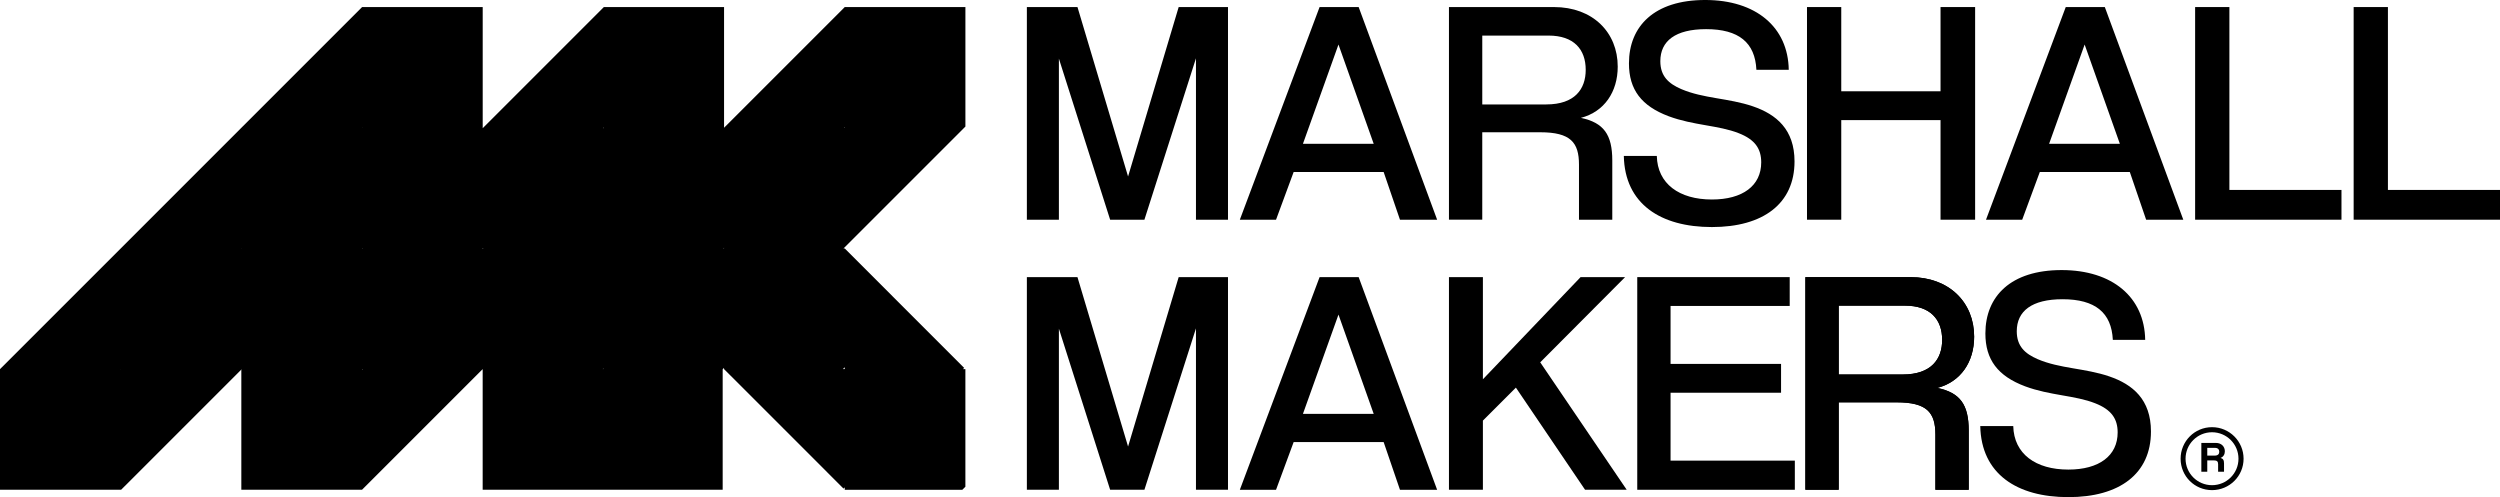
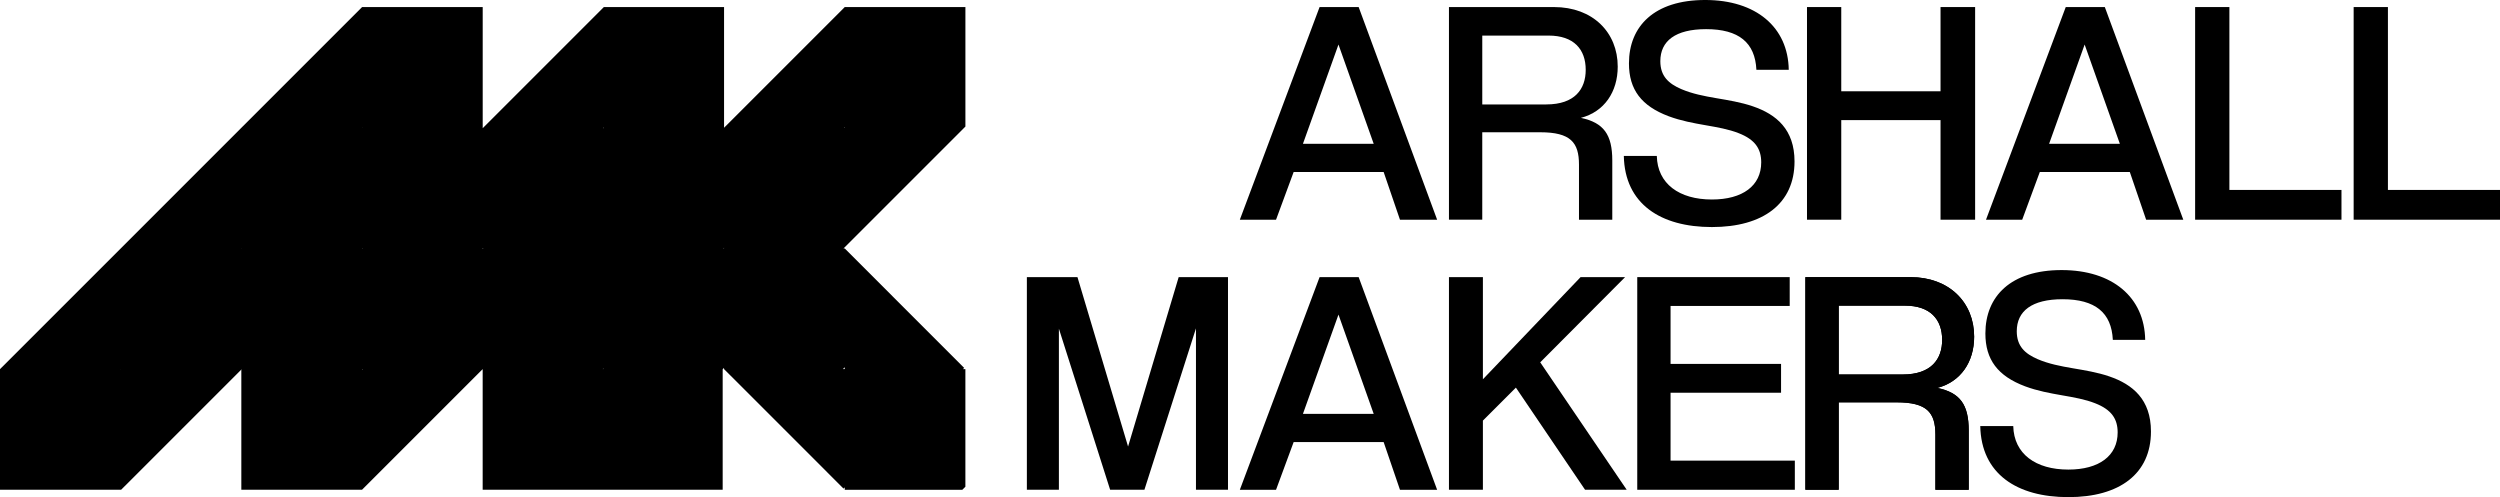
<svg xmlns="http://www.w3.org/2000/svg" viewBox="0 0 1451.82 288.7" data-name="Layer 2" id="Layer_2">
  <g data-name="Camada 2" id="Camada_2">
    <g data-name="Camada 1-2" id="Camada_1-2">
      <g>
        <path d="M560.64,4.1h-70.07l-70.09,70.09V4.1h-69.81l-70.35,70.35V4.1h-70.06v.02l-70.07,70.07-.02.02-70.05,70.07-.02.02L0,214.37v70.05h70.33l69.82-69.82v-.25h.25l-.25.25v69.82h70.08l70.07-70.07v70.07h139.38v-70.07h.08l.71-.71v.71l34.52,34.51,34.86,34.87.71-.71v1.41h68.29l1.78-1.77v-68.3h-1.42l.71-.71-34.86-34.86-34.49-34.51h-.72l70.79-70.79V4.1h0ZM70.07,214.48v-.13h.13l-.13.13ZM140.15,144.4v-.13h.13l-.13.13ZM210.24,74.18h.15l-.15.15v-.15ZM210.24,144.27h.25l-.25.25v-.25ZM210.24,214.71v-.36h.35l-.35.36ZM280.31,144.64v-.37h.37l-.37.37ZM350.4,214.33h-.35l.35-.35v.35ZM350.4,74.54v-.36h.37l-.37.36ZM420.47,144.27h-.36l.36-.36v.36ZM490.56,213.28v1.06h-1.06l1.06-1.06ZM490.56,74.18h-.35l.35-.35v.35Z" />
-         <polygon points="684.49 4.1 655.1 102.49 625.72 4.1 596.33 4.1 596.33 127.59 614.93 127.59 614.93 34.04 644.69 127.59 664.59 127.59 694.53 33.86 694.53 127.59 713.13 127.59 713.13 4.1 684.49 4.1" />
        <path d="M813,127.59l-9.48-27.71h-52.26l-10.23,27.71h-21.02l46.31-123.49h22.69l45.57,123.49h-21.58ZM777.29,25.86l-20.64,57.66h41.1l-20.46-57.66h0Z" />
        <path d="M916.96,127.59v-31.99c0-12.84-4.84-18.79-22.51-18.79h-33.66v50.77h-19.34V4.1h61c22.5,0,37.01,14.69,37.01,34.59,0,14.69-7.81,26.22-21.39,29.76,13.21,2.79,18.23,9.67,18.23,24.74v34.41h-19.34,0ZM897.99,60.64c16.55,0,22.88-8.92,22.88-20.08,0-11.9-6.88-19.9-21.57-19.9h-38.5v39.99h37.19Z" />
-         <path d="M1019.99,40.55c-.74-15.81-10.23-23.62-29.2-23.62-17.85,0-26.59,6.88-26.59,18.6,0,8.74,4.83,13.02,12.09,16.18,13.02,5.58,27.52,5.21,41.66,10.04,13.58,4.65,24.18,13.39,24.18,31.99,0,24.55-18.22,38.12-47.98,38.12s-50.59-13.39-51.15-41.29h19.16c.37,16.18,13.02,25.29,31.99,25.29,17.86,0,28.64-8,28.64-21.57,0-7.81-3.53-13.21-13.02-16.92-11.72-4.65-26.22-4.46-40.73-9.86-15.81-5.95-23.06-15.44-23.06-30.69,0-21.57,14.69-36.82,44.26-36.82s48.17,15.81,48.54,40.54h-18.79Z" />
+         <path d="M1019.99,40.55c-.74-15.81-10.23-23.62-29.2-23.62-17.85,0-26.59,6.88-26.59,18.6,0,8.74,4.83,13.02,12.09,16.18,13.02,5.58,27.52,5.21,41.66,10.04,13.58,4.65,24.18,13.39,24.18,31.99,0,24.55-18.22,38.12-47.98,38.12s-50.59-13.39-51.15-41.29h19.16c.37,16.18,13.02,25.29,31.99,25.29,17.86,0,28.64-8,28.64-21.57,0-7.81-3.53-13.21-13.02-16.92-11.72-4.65-26.22-4.46-40.73-9.86-15.81-5.95-23.06-15.44-23.06-30.69,0-21.57,14.69-36.82,44.26-36.82s48.17,15.81,48.54,40.54Z" />
        <polygon points="1126.92 127.59 1126.92 69.75 1069.27 69.75 1069.27 127.59 1049.37 127.59 1049.37 4.1 1069.27 4.1 1069.27 53.01 1126.92 53.01 1126.92 4.1 1147.01 4.1 1147.01 127.59 1126.92 127.59" />
        <path d="M1246.32,127.59l-9.48-27.71h-52.26l-10.23,27.71h-21.02l46.31-123.49h22.69l45.57,123.49h-21.58ZM1210.61,25.86l-20.64,57.66h41.1s-20.46-57.66-20.46-57.66Z" />
        <polygon points="1274.77 127.59 1274.77 4.1 1294.67 4.1 1294.67 110.3 1359.76 110.3 1359.76 127.59 1274.77 127.59" />
        <polygon points="1366.83 127.59 1366.83 4.1 1386.73 4.1 1386.73 110.3 1451.82 110.3 1451.82 127.59 1366.83 127.59" />
        <polygon points="694.53 284.42 694.53 190.69 664.59 284.42 644.69 284.42 614.93 190.87 614.93 284.42 596.33 284.42 596.33 160.93 625.71 160.93 655.1 259.32 684.49 160.93 713.13 160.93 713.13 284.42 694.53 284.42" />
        <path d="M813,284.43l-9.48-27.71h-52.26l-10.23,27.71h-21.02l46.31-123.49h22.69l45.57,123.49h-21.58ZM777.29,182.69l-20.64,57.66h41.1l-20.46-57.66h0Z" />
        <polygon points="920.49 284.42 880.32 225.1 861.16 244.25 861.16 284.42 841.45 284.42 841.45 160.93 861.16 160.93 861.16 220.26 917.89 160.93 943.74 160.93 894.45 210.41 944.67 284.42 920.49 284.42" />
        <polygon points="950.8 284.42 950.8 160.93 1039.33 160.93 1039.33 177.67 970.14 177.67 970.14 211.33 1034.31 211.33 1034.31 228.07 970.14 228.07 970.14 267.5 1042.31 267.5 1042.31 284.42 950.8 284.42" />
        <path d="M1123.94,284.42v-31.99c0-12.84-4.83-18.79-22.5-18.79h-33.66v50.77h-19.34v-123.49h61c22.5,0,37.01,14.69,37.01,34.59,0,14.69-7.81,26.22-21.39,29.76,13.21,2.79,18.23,9.67,18.23,24.74v34.41h-19.35ZM1104.98,217.47c16.55,0,22.88-8.92,22.88-20.08,0-11.9-6.88-19.9-21.57-19.9h-38.5v39.98h37.19Z" />
-         <path d="M1284.58,284.63c-10.12,0-18.24-8.11-18.24-18.23s8.12-18.33,18.24-18.33,18.33,8.21,18.33,18.33-8.21,18.23-18.33,18.23M1284.58,251.02c-8.49,0-15.37,6.88-15.37,15.37s6.88,15.37,15.37,15.37,15.37-6.87,15.37-15.37-6.88-15.37-15.37-15.37M1288.12,273.94v-4.3c0-1.62-.57-2.29-2.58-2.29h-3.72v6.59h-3.44v-16.72h8.49c3.15,0,5.16,2.11,5.16,4.87,0,1.72-.86,3.25-2.49,3.82,1.53.48,2.01,1.34,2.01,3.25v4.78h-3.44,0ZM1281.82,260.09v4.49h4.39c1.81,0,2.58-.95,2.58-2.2,0-1.33-.76-2.29-2.48-2.29h-4.49Z" />
        <path d="M1123.95,284.43v-31.99c0-12.84-4.84-18.79-22.51-18.79h-33.66v50.77h-19.34v-123.49h61c22.5,0,37.01,14.69,37.01,34.59,0,14.69-7.81,26.22-21.39,29.76,13.21,2.79,18.23,9.67,18.23,24.74v34.41h-19.34ZM1104.98,217.48c16.55,0,22.88-8.92,22.88-20.08,0-11.9-6.88-19.9-21.57-19.9h-38.5v39.99h37.19Z" />
        <path d="M1226.98,197.39c-.74-15.81-10.23-23.62-29.2-23.62-17.85,0-26.59,6.88-26.59,18.6,0,8.74,4.83,13.02,12.09,16.18,13.02,5.58,27.52,5.21,41.66,10.04,13.58,4.65,24.18,13.39,24.18,31.99,0,24.55-18.22,38.12-47.98,38.12s-50.59-13.39-51.15-41.29h19.16c.37,16.18,13.02,25.29,31.99,25.29,17.86,0,28.64-8,28.64-21.57,0-7.81-3.53-13.21-13.02-16.92-11.72-4.65-26.22-4.46-40.73-9.86-15.81-5.95-23.06-15.44-23.06-30.69,0-21.57,14.69-36.82,44.26-36.82s48.17,15.81,48.54,40.54h-18.79Z" />
      </g>
    </g>
  </g>
</svg>